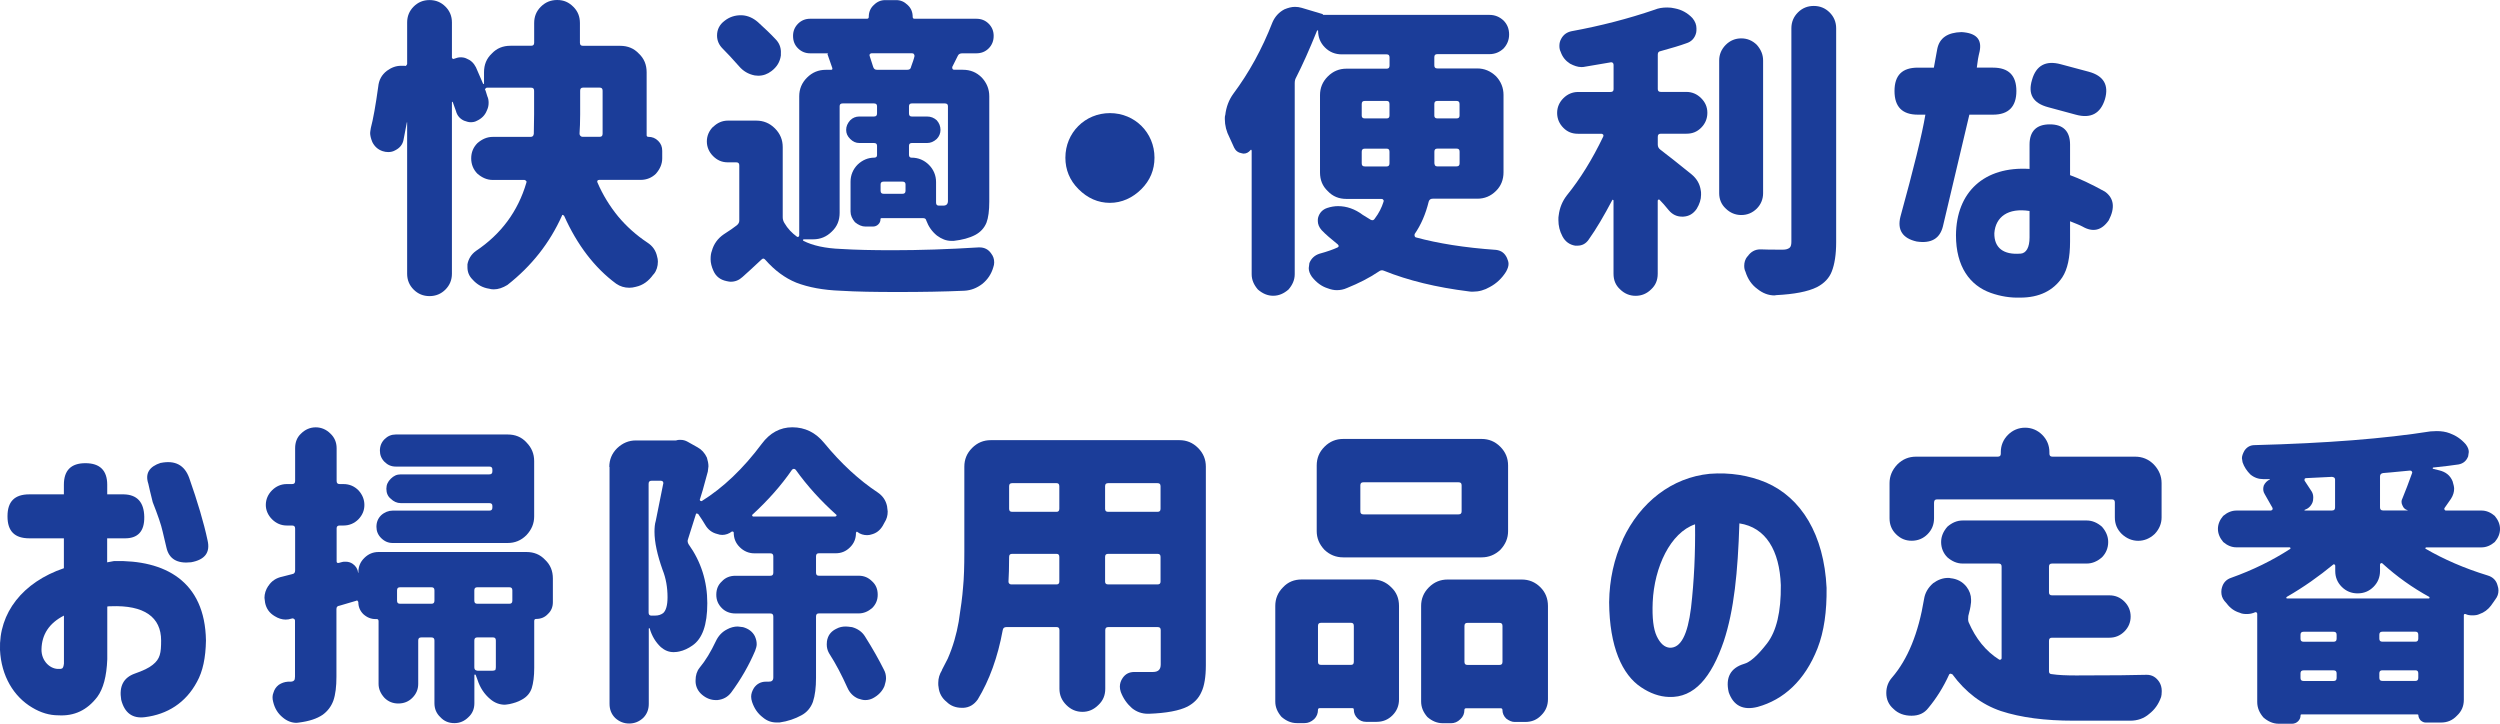
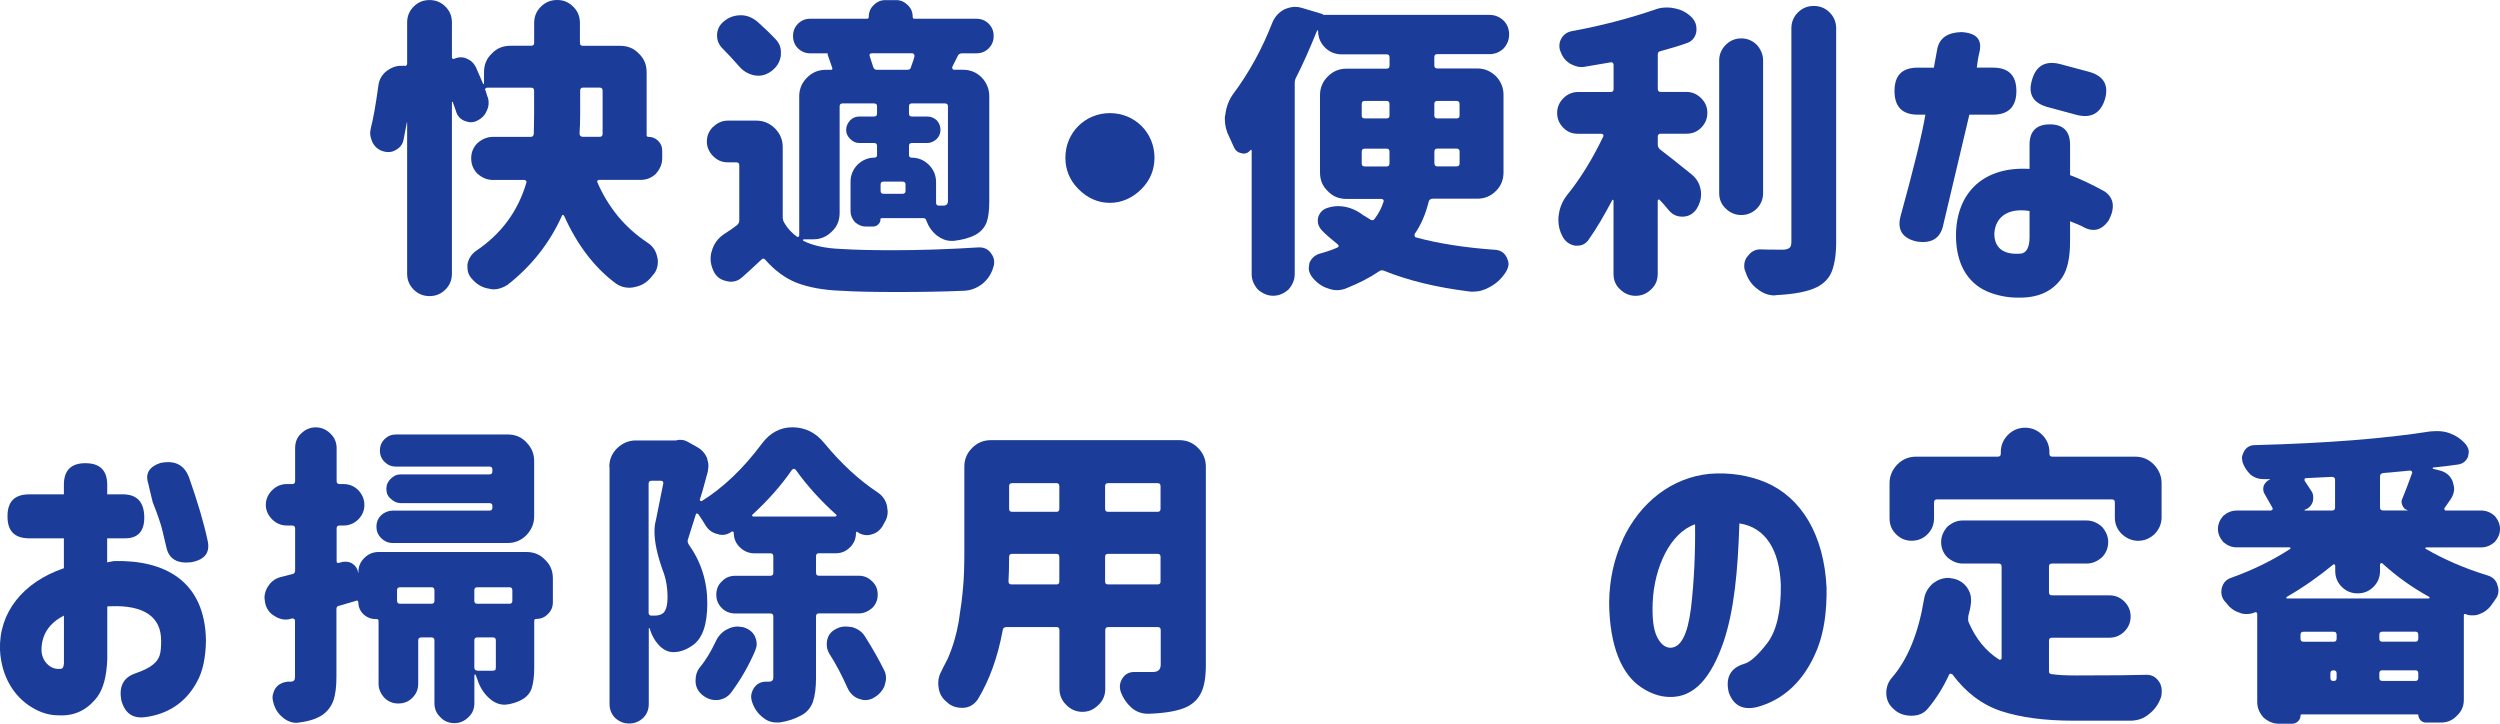
<svg xmlns="http://www.w3.org/2000/svg" height="125.41" viewBox="0 0 433.2 125.41" width="433.2">
  <g fill="#1b3d99">
    <path d="m64.24 22.25c.43-1.62.86-4.05 1.3-7.24.11-1.13.59-2.05 1.51-2.75.81-.59 1.62-.86 2.43-.86h.59c.16.05.27.05.32-.05.11-.11.16-.22.16-.27v-7.19c0-1.08.38-2 1.13-2.75s1.67-1.13 2.75-1.13 2 .38 2.75 1.13c.76.76 1.13 1.67 1.13 2.75v6.1c0 .11.05.16.11.16.11.05.16.11.22.05.43-.16.81-.27 1.13-.27.38 0 .76.05 1.08.22.7.27 1.24.76 1.62 1.51l1.24 2.86q0 .05.05.05c.05 0 .11-.05.11-.11v-1.94c0-1.3.43-2.38 1.35-3.24.86-.92 1.94-1.35 3.24-1.35h3.56c.38 0 .54-.16.54-.54v-3.39c0-1.13.38-2.05 1.13-2.81.81-.81 1.73-1.19 2.86-1.19s2 .38 2.81 1.19c.76.76 1.13 1.67 1.13 2.81v3.4c0 .38.16.54.54.54h6.43c1.3 0 2.38.43 3.24 1.35.92.86 1.35 1.94 1.35 3.24v10.91c0 .16.11.27.27.27.7 0 1.24.22 1.73.7.49.49.7 1.03.7 1.73v1.3c0 .97-.38 1.84-1.08 2.65-.7.7-1.62 1.08-2.65 1.08h-7.18c-.16 0-.27.05-.32.16s-.05.22 0 .27c.92 2.16 2.16 4.16 3.62 5.94 1.4 1.67 3.08 3.19 5.02 4.48.92.59 1.51 1.4 1.73 2.54.05.16.11.43.11.76 0 .81-.22 1.57-.7 2.16l-.11.11c-.81 1.13-1.78 1.84-3.02 2.11-.38.11-.76.16-1.13.16-.81 0-1.57-.22-2.27-.7-3.73-2.75-6.75-6.7-9.02-11.77l-.22-.16c-.11 0-.16.05-.16.16-2.11 4.7-5.24 8.69-9.45 11.99-.81.49-1.57.76-2.38.76-.32 0-.59-.05-.76-.11-1.13-.16-2.11-.7-2.92-1.62-.59-.59-.86-1.3-.86-2.11v-.49c.16-.92.65-1.73 1.46-2.32 4.37-2.92 7.29-6.86 8.75-11.83.05-.11.05-.22-.05-.32-.11-.11-.22-.16-.27-.16h-5.51c-.97 0-1.84-.38-2.65-1.08-.7-.7-1.08-1.62-1.08-2.65 0-1.08.38-1.94 1.08-2.65.81-.7 1.67-1.08 2.65-1.08h6.53c.38 0 .54-.16.59-.54l.05-3.4v-4.05c0-.38-.16-.54-.54-.54h-7.61c-.11 0-.22.05-.27.16-.11.11-.11.22 0 .32l.32 1.03c.16.32.22.7.22 1.13 0 .49-.11.92-.32 1.35-.32.81-.92 1.4-1.78 1.78-.27.16-.65.22-1.03.22-.32 0-.7-.11-1.13-.27-.7-.32-1.19-.86-1.4-1.67l-.54-1.51c0-.05 0-.11-.05-.11l-.11.11v29.7c0 1.08-.38 2-1.13 2.75s-1.67 1.13-2.75 1.13-2-.38-2.75-1.13c-.76-.76-1.13-1.67-1.13-2.75v-26.21l-.05-.05v.05l-.59 3.08c-.16.76-.65 1.35-1.4 1.73-.38.22-.76.32-1.24.32-.32 0-.65-.05-.97-.16-.81-.27-1.4-.81-1.78-1.57-.27-.65-.38-1.19-.38-1.57 0-.16.05-.43.11-.81zm36.29-6.53v4.1c0 1.3-.05 2.43-.11 3.35 0 .16.05.27.16.38s.22.16.38.16h2.92c.38 0 .54-.16.54-.54v-7.45c0-.38-.16-.54-.54-.54h-2.81c-.38 0-.54.16-.54.54z" />
    <path d="m123.59 21.98c.7-.7 1.57-1.08 2.54-1.08h4.91c1.24 0 2.32.43 3.24 1.35s1.35 2 1.35 3.24v12.15c0 .38.11.7.27.97.59 1.03 1.35 1.78 2.16 2.38.05.05.16.11.27.05.11-.05.16-.16.16-.27v-24.08c0-1.24.43-2.32 1.35-3.24s2-1.35 3.24-1.35h.92c.22 0 .27-.11.22-.32l-.81-2.32c-.05-.11 0-.16.11-.22h-3.13c-.81 0-1.51-.27-2.11-.86s-.86-1.3-.86-2.16c0-.81.27-1.51.86-2.11.59-.59 1.3-.86 2.11-.86h9.83c.22 0 .32-.11.32-.32 0-.81.27-1.51.86-2.05.59-.59 1.24-.86 2-.86h1.89c.76 0 1.4.27 2 .86.59.54.86 1.24.86 2.05 0 .22.11.32.32.32h10.69c.86 0 1.57.27 2.16.86s.86 1.3.86 2.11c0 .86-.27 1.57-.86 2.16s-1.3.86-2.16.86h-2.43c-.38 0-.65.16-.76.43l-.97 1.94c0 .16 0 .27.05.32.05.11.16.16.27.16h1.51c1.3 0 2.38.43 3.29 1.35.86.92 1.3 2 1.3 3.24v18.25c0 1.57-.16 2.81-.49 3.67-.38.92-1.03 1.62-1.94 2.11-1.03.54-2.27.86-3.73 1.03h-.43c-.86 0-1.67-.32-2.48-.92-.86-.7-1.46-1.57-1.84-2.59-.05-.27-.22-.43-.54-.43h-7.24c-.11 0-.16.05-.16.16 0 .38-.11.65-.38.92s-.59.38-.97.38h-1.24c-.65 0-1.24-.27-1.84-.76-.49-.59-.76-1.19-.76-1.84v-5.18c0-1.13.43-2.16 1.24-2.97.86-.81 1.84-1.19 2.86-1.19.32 0 .49-.16.49-.43v-1.62c0-.32-.16-.49-.54-.49h-2.54c-.59 0-1.08-.22-1.57-.7-.49-.49-.7-.97-.7-1.57s.22-1.13.7-1.67c.43-.43.97-.65 1.57-.65h2.54c.38 0 .54-.16.54-.54v-1.24c0-.32-.16-.49-.54-.49h-5.4c-.38 0-.54.16-.54.49v18.47c0 1.3-.43 2.38-1.35 3.24-.92.92-2 1.35-3.24 1.35h-1.62c-.05 0-.11.05-.16.11 0 .05.05.11.11.16 1.57.81 3.78 1.3 6.53 1.4 2.48.16 5.45.22 8.91.22 4.64 0 9.61-.16 14.9-.49h.16c.81 0 1.51.32 2 1.03.38.49.54.97.54 1.57 0 .27-.05.59-.16.86-.32 1.13-.97 2.11-1.89 2.86-.92.7-1.94 1.13-3.13 1.19-3.62.16-7.4.22-11.45.22s-7.24-.05-9.99-.22c-3.02-.11-5.56-.59-7.67-1.4-2-.81-3.78-2.16-5.35-3.94-.22-.27-.43-.32-.7-.05-1.46 1.35-2.54 2.38-3.29 3.02-.59.54-1.24.81-2.05.81-.16 0-.43-.05-.7-.11-1.08-.22-1.84-.81-2.27-1.78-.32-.7-.49-1.4-.49-2 0-.54.05-1.03.22-1.46.32-1.19 1.03-2.16 2.05-2.86 1.03-.65 1.78-1.19 2.27-1.57.27-.22.43-.49.43-.81v-9.56c0-.38-.16-.54-.54-.54h-1.46c-1.03 0-1.84-.38-2.54-1.08s-1.08-1.57-1.08-2.54.38-1.84 1.08-2.54zm11.72-12.91v.54c-.16 1.13-.7 2-1.62 2.7-.7.54-1.46.81-2.32.81l-.59-.05c-1.13-.22-2-.76-2.7-1.57-1.13-1.3-2.11-2.32-2.86-3.08-.65-.65-.97-1.4-.97-2.27 0-1.03.43-1.89 1.3-2.54.81-.65 1.78-.97 2.81-.97h.16c1.08.05 2 .49 2.81 1.19 1.19 1.08 2.21 2.05 3.02 2.92.65.65.97 1.4.97 2.32zm15.98 2.48c.11.38.32.54.65.54h5.29c.38 0 .59-.16.65-.54.27-.76.49-1.35.59-1.84 0-.16-.05-.27-.11-.32-.05-.11-.16-.16-.32-.16h-7.02c-.11 0-.22.05-.27.16-.11.05-.11.16-.05.32zm1.84 22.03h3.24c.38 0 .54-.16.54-.54v-1.08c0-.32-.16-.49-.54-.49h-3.24c-.38 0-.54.16-.54.49v1.08c0 .38.16.54.54.54zm4.86-6.26c1.13 0 2.16.43 2.97 1.24s1.24 1.84 1.24 2.97v3.56c0 .38.16.54.49.54h.76c.54 0 .81-.27.81-.81v-16.41c0-.32-.16-.49-.54-.49h-5.72c-.32 0-.49.16-.49.49v1.24c0 .38.16.54.49.54h2.65c.65 0 1.19.22 1.67.65.43.49.65 1.03.65 1.67 0 .59-.22 1.13-.65 1.57-.54.49-1.08.7-1.67.7h-2.65c-.32 0-.49.16-.49.49v1.57c0 .32.16.49.49.49z" />
    <path d="m184.61 27.32c0-4.32 3.4-7.72 7.72-7.72s7.72 3.4 7.72 7.72c0 2.11-.76 3.94-2.27 5.45s-3.4 2.38-5.45 2.38-3.89-.81-5.45-2.38c-1.51-1.51-2.27-3.35-2.27-5.45z" />
    <path d="m212.31 19.98c.16-1.46.65-2.7 1.4-3.73 2.7-3.62 4.97-7.72 6.8-12.42.43-.97 1.13-1.73 2.05-2.21.65-.27 1.24-.43 1.84-.43.38 0 .76.05 1.13.16l3.62 1.08q.05.05.11.05t-.05.05v.05h28.89c.92 0 1.73.32 2.43.97.65.65.97 1.46.97 2.43 0 .92-.32 1.73-.97 2.43-.7.65-1.51.97-2.43.97h-9.02c-.38 0-.54.16-.54.54v1.4c0 .38.16.54.54.54h6.91c1.19 0 2.27.43 3.24 1.35.86.92 1.3 2 1.3 3.24v13.39c0 1.3-.43 2.38-1.3 3.24-.92.92-2 1.35-3.24 1.35h-7.72c-.38 0-.59.16-.7.49-.54 2.21-1.35 4.05-2.43 5.62-.05.16-.05.27 0 .38.05.16.16.22.22.22 3.78 1.03 8.42 1.78 13.88 2.16.92.11 1.51.59 1.89 1.4.16.38.27.7.27 1.03 0 .43-.16.86-.43 1.35-.7 1.13-1.67 2.05-2.81 2.65-.92.54-1.89.81-2.92.81-.32 0-.59 0-.76-.05-5.62-.7-10.48-1.89-14.63-3.56-.32-.16-.65-.11-.92.11-1.67 1.13-3.51 2.05-5.51 2.86-.59.27-1.19.38-1.78.38-.49 0-1.03-.11-1.57-.32-1.03-.32-1.94-.97-2.75-2-.38-.54-.54-1.03-.54-1.51l.11-.86c.32-.81.92-1.35 1.73-1.62 1.4-.38 2.43-.76 3.13-1.08.11-.05.16-.11.22-.22 0-.11-.05-.22-.16-.32-1.13-.92-2.11-1.73-2.81-2.48-.43-.49-.65-1.03-.65-1.57 0-.27 0-.43.05-.59.22-.81.76-1.4 1.57-1.67.65-.22 1.3-.32 1.89-.32 1.46 0 2.92.49 4.27 1.51l1.4.86c.32.16.54.05.7-.22.7-.92 1.19-1.89 1.51-2.92.05-.11.05-.22-.05-.32-.05-.11-.16-.16-.32-.16h-6.05c-1.3 0-2.38-.43-3.24-1.35-.92-.86-1.35-1.94-1.35-3.24v-13.39c0-1.24.43-2.32 1.35-3.24s2-1.35 3.24-1.35h6.97c.32 0 .49-.16.49-.54v-1.4c0-.38-.16-.54-.49-.54h-7.78c-1.13 0-2.11-.38-2.92-1.19s-1.19-1.78-1.19-2.92l-.11-.05h-.05c-1.35 3.35-2.59 6.1-3.67 8.21-.16.27-.22.59-.22.97v33.08c0 .97-.38 1.84-1.08 2.65-.81.7-1.67 1.08-2.65 1.08s-1.84-.38-2.65-1.08c-.7-.81-1.08-1.67-1.08-2.65v-21.44l-.11-.16-.11.11c-.32.38-.7.59-1.19.59l-.27-.05c-.65-.11-1.08-.43-1.35-.97l-.81-1.78c-.54-1.03-.81-2.11-.81-3.19 0-.27 0-.49.05-.65zm24.19.54h3.78c.32 0 .49-.16.49-.49v-2c0-.38-.16-.54-.49-.54h-3.78c-.38 0-.54.16-.54.54v2c0 .32.16.49.54.49zm0 8.32h3.78c.32 0 .49-.16.49-.54v-2c0-.38-.16-.54-.49-.54h-3.78c-.38 0-.54.16-.54.54v2c0 .38.16.54.54.54zm12.58-8.32h3.29c.38 0 .54-.16.54-.49v-2c0-.38-.16-.54-.54-.54h-3.29c-.38 0-.54.16-.54.54v2c0 .32.16.49.54.49zm-.43 8.15c.11.11.22.16.38.16h3.35c.38 0 .54-.16.54-.54v-2c0-.38-.16-.54-.54-.54h-3.29c-.38 0-.54.16-.54.54v2c0 .11.05.22.11.38z" />
    <path d="m287.26 23.71v1.35c0 .38.16.65.43.86 1.35 1.03 3.13 2.43 5.4 4.27.92.76 1.46 1.67 1.62 2.81.05.16.05.38.05.76 0 .81-.27 1.62-.76 2.43-.59.86-1.35 1.3-2.32 1.35h-.22c-.92 0-1.67-.38-2.27-1.08-.65-.81-1.19-1.4-1.62-1.84-.05-.05-.11-.05-.16-.05-.11.05-.16.11-.16.22v12.64c0 1.13-.38 2-1.13 2.7-.76.76-1.67 1.13-2.7 1.13s-1.94-.38-2.7-1.13c-.76-.7-1.13-1.57-1.13-2.7v-12.69c0-.05-.05-.11-.11-.11-.05-.05-.11 0-.11.05-1.4 2.65-2.75 4.97-4.1 6.86-.49.7-1.13 1.03-1.94 1.03h-.38c-.97-.16-1.73-.7-2.21-1.62-.49-.92-.7-1.84-.7-2.81 0-.38 0-.65.05-.81.16-1.35.65-2.48 1.4-3.46 2.32-2.86 4.43-6.26 6.32-10.21.05-.11.05-.22 0-.32-.11-.11-.22-.16-.27-.16h-4.1c-1.03 0-1.84-.32-2.54-1.03-.7-.7-1.08-1.57-1.08-2.59 0-.97.38-1.84 1.08-2.54s1.57-1.08 2.54-1.08h5.62c.38 0 .54-.16.54-.49v-4.21c0-.16-.05-.27-.16-.38-.16-.05-.27-.11-.38-.05l-4.48.76c-.16.05-.32.05-.59.05-.59 0-1.24-.22-1.94-.59-.76-.49-1.3-1.13-1.62-2.05-.16-.32-.22-.65-.22-1.03 0-.49.11-.86.32-1.24.38-.7.97-1.13 1.78-1.3 5.02-.92 9.83-2.16 14.42-3.73.65-.27 1.35-.38 2.16-.38.49 0 .92.05 1.35.16 1.13.22 2.16.76 3.02 1.67.49.59.7 1.19.7 1.78 0 .32 0 .59-.05.76-.22.92-.81 1.57-1.73 1.84-1.03.38-2.48.81-4.43 1.35-.32.05-.49.22-.49.59v5.99c0 .32.16.49.54.49h4.43c.97 0 1.84.38 2.54 1.08s1.08 1.51 1.08 2.54-.38 1.89-1.08 2.59-1.51 1.03-2.54 1.03h-4.43c-.38 0-.54.16-.54.54zm10.64-13.23c0-1.03.38-1.94 1.13-2.7.76-.76 1.67-1.13 2.7-1.13s1.94.38 2.7 1.13c.7.81 1.08 1.67 1.08 2.7v23c0 1.03-.38 1.94-1.08 2.65-.76.76-1.67 1.13-2.7 1.13s-1.94-.38-2.7-1.13c-.76-.7-1.13-1.62-1.13-2.65zm4.91 33.97c.54-.81 1.3-1.24 2.21-1.24h.05c.81.05 2.11.05 3.89.05.49 0 .86-.11 1.13-.32.22-.16.32-.54.32-1.03v-37c0-1.08.38-2 1.13-2.75.76-.76 1.67-1.13 2.75-1.13s2 .38 2.75 1.13 1.13 1.67 1.13 2.75v37.05c0 2.16-.27 3.83-.76 5.08-.43 1.13-1.3 2.05-2.54 2.7-1.62.81-4 1.24-7.07 1.4l-.32.05c-1.03 0-2.05-.38-2.97-1.13-.97-.7-1.67-1.73-2.05-2.97-.16-.32-.22-.65-.22-1.03 0-.59.16-1.13.54-1.62z" />
    <path d="m332.35 11.72h2.75l.59-3.24c.38-1.89 1.78-2.86 4.21-2.92 2.54.16 3.56 1.24 3.13 3.35-.22.86-.38 1.78-.49 2.81h2.81c2.7 0 4.05 1.35 4.05 4.05s-1.35 4.1-4.05 4.1h-4.1l-4.59 19.39c-.54 2.11-2.05 2.97-4.54 2.59-2.43-.54-3.4-2-2.81-4.32 2.27-8.26 3.73-14.15 4.32-17.66h-1.3c-2.7 0-4.05-1.35-4.05-4.1s1.35-4.05 4.05-4.05zm19.33 17.55v-4.21c0-2.32 1.19-3.51 3.51-3.51s3.51 1.19 3.51 3.51v5.29c1.62.59 3.62 1.51 6.05 2.86 1.57 1.13 1.78 2.81.65 4.97-1.24 1.78-2.75 2.11-4.54 1.08-.49-.27-1.24-.54-2.16-.92v3.51c0 2.75-.43 4.81-1.35 6.21-1.57 2.32-4 3.51-7.29 3.51-1.73.05-3.4-.22-5.08-.81-3.67-1.3-6.05-4.59-6.05-9.99.05-7.51 4.91-11.99 12.75-11.5zm-1.62 14.69c1.08-.05 1.62-1.13 1.62-2.81v-4.59c-3.73-.59-5.89 1.03-6.1 3.83-.05 2.59 1.62 3.78 4.48 3.56zm7.02-32.83 4.86 1.3c2.59.7 3.51 2.32 2.81 4.75-.76 2.48-2.43 3.4-5.02 2.7l-4.81-1.3c-2.65-.7-3.56-2.27-2.81-4.75.7-2.48 2.38-3.4 4.97-2.7z" />
    <path d="m1.3 89.44c0-2.54 1.24-3.78 3.78-3.78h5.99v-1.67c0-2.48 1.24-3.73 3.73-3.73s3.78 1.24 3.78 3.73v1.67h2.86c2.32.05 3.51 1.35 3.56 3.89s-1.13 3.78-3.46 3.73h-2.97v4.16l1.19-.22c8.8-.22 15.77 3.46 15.93 13.77-.05 2.97-.54 5.35-1.57 7.18-1.94 3.62-5.13 5.62-9.02 6.1-2.11.27-3.51-.7-4.1-3.02-.38-2.32.38-3.83 2.38-4.54 1.4-.49 2.43-.97 3.08-1.51 1.3-1.03 1.46-2.05 1.46-4.21 0-4.05-2.92-6.16-8.69-5.94h-.32l-.32.05v9.13c-.11 2.97-.7 5.13-1.73 6.53-1.78 2.32-4 3.35-6.75 3.19-1.51 0-3.02-.43-4.54-1.35-3.19-1.89-5.35-5.45-5.57-9.99-.22-6.43 3.94-11.72 11.07-14.15v-5.18h-5.99c-2.54 0-3.78-1.24-3.78-3.78v-.05zm9.02 26.46c.05.05.16 0 .38-.05s.32-.38.38-.86v-8.32c-2.54 1.3-3.83 3.24-3.89 5.83-.05 2.11 1.62 3.56 3.13 3.4zm17.55-35.69c2.48-.49 4.1.38 4.91 2.59 1.46 4.16 2.54 7.78 3.19 10.85.49 2.11-.49 3.35-2.86 3.78-2.43.27-3.83-.59-4.27-2.54l-.65-2.75c-.27-1.24-.86-2.92-1.73-5.13l-.49-2-.27-1.19c-.59-1.78.16-2.97 2.16-3.62z" />
    <path d="m46.5 101.54c.54-.86 1.35-1.4 2.43-1.62l1.67-.43c.38-.05.54-.27.54-.65v-7.24c0-.38-.16-.54-.54-.54h-.92c-.97 0-1.84-.38-2.54-1.08s-1.08-1.57-1.08-2.48c0-.97.38-1.84 1.08-2.54s1.57-1.08 2.54-1.08h.92c.38 0 .54-.16.54-.54v-5.67c0-1.03.32-1.89 1.03-2.54.7-.7 1.57-1.08 2.54-1.08s1.84.38 2.54 1.08c.7.65 1.08 1.51 1.08 2.54v5.67c0 .38.16.54.54.54h.65c1.03 0 1.89.38 2.59 1.08.7.76 1.03 1.62 1.03 2.54s-.32 1.73-1.03 2.48c-.7.7-1.57 1.08-2.59 1.08h-.65c-.38 0-.54.16-.54.49v5.72c0 .22.11.32.38.27l.59-.16c.16-.05.32-.05.59-.05.43 0 .86.11 1.24.38.54.38.86.92.92 1.51q0 .05.05.05v-.16c0-.92.32-1.73 1.03-2.43s1.51-1.03 2.48-1.03h25.6c1.3 0 2.38.43 3.24 1.35.92.86 1.35 1.94 1.35 3.24v4.1c0 .81-.27 1.51-.86 2.05-.54.59-1.24.86-2.05.86-.22 0-.32.11-.32.38v8.1c0 1.46-.16 2.65-.43 3.51-.27.81-.81 1.51-1.73 2-.65.38-1.35.59-2.11.76-.38.05-.65.11-.81.11-.92 0-1.78-.32-2.54-.97-1.03-.86-1.78-2-2.21-3.35l-.32-.86-.11-.05-.11.05v4.91c0 .97-.32 1.78-1.03 2.43-.7.7-1.51 1.03-2.43 1.03-.97 0-1.78-.32-2.43-1.03-.7-.65-1.03-1.46-1.03-2.43v-10.85c0-.38-.16-.54-.54-.54h-1.73c-.38 0-.54.16-.54.54v7.51c0 .92-.32 1.73-1.03 2.43-.65.65-1.46.97-2.43.97-.92 0-1.73-.32-2.38-.97-.7-.76-1.03-1.57-1.03-2.43v-10.85c0-.27-.11-.38-.32-.38h-.22c-.76 0-1.46-.27-2.11-.86-.59-.59-.86-1.3-.86-2.11l-.11-.16c-.05-.11-.16-.11-.22-.05l-2.92.86c-.38.05-.54.22-.54.59v11.72c0 1.67-.16 3.08-.54 4.16-.38 1.03-1.03 1.84-1.84 2.43-1.03.7-2.38 1.13-4.1 1.35l-.43.05c-.86 0-1.67-.32-2.38-.92-.86-.7-1.4-1.57-1.67-2.7-.16-.59-.16-1.13.05-1.62.16-.54.43-.97.92-1.35.49-.32.97-.49 1.57-.54h.38c.32 0 .54-.05.7-.22.11-.11.16-.32.16-.65v-9.72c0-.16-.05-.22-.16-.27-.05-.05-.11-.11-.27-.11l-.22.05c-.32.11-.65.16-.97.16-.65 0-1.3-.22-1.89-.59-.92-.54-1.46-1.3-1.67-2.32l-.11-.86c0-.7.22-1.4.65-2.05zm44.71-24.89c.92.92 1.35 2 1.35 3.24v9.61c0 1.19-.43 2.27-1.35 3.24-.92.92-2 1.35-3.24 1.35h-19.93c-.76 0-1.4-.27-2-.86-.54-.54-.81-1.19-.81-1.94 0-.81.27-1.46.81-2 .59-.54 1.3-.81 2-.81h16.74c.38 0 .54-.16.54-.54v-.27c0-.32-.16-.49-.54-.49h-15.34c-.65 0-1.24-.27-1.73-.76-.49-.38-.76-.97-.76-1.73 0-.7.27-1.24.76-1.73s1.03-.76 1.73-.76h15.34c.38 0 .54-.16.54-.54v-.27c0-.38-.16-.54-.54-.54h-16.2c-.76 0-1.4-.27-1.94-.81s-.81-1.19-.81-1.94c0-.81.27-1.46.81-2s1.19-.81 1.94-.81h19.39c1.3 0 2.38.43 3.24 1.35zm-21.87 27.97h5.4c.38 0 .54-.16.54-.54v-1.78c0-.38-.16-.54-.54-.54h-5.4c-.38 0-.54.16-.54.54v1.78c0 .38.16.54.54.54zm13.39 0h5.51c.38 0 .54-.16.54-.54v-1.78c0-.38-.16-.54-.54-.54h-5.51c-.38 0-.54.16-.54.54v1.78c0 .38.16.54.54.54zm0 11.61h2.54c.22 0 .38-.05.54-.11.05-.05.11-.22.11-.49v-4.64c0-.38-.16-.54-.49-.54h-2.7c-.38 0-.54.16-.54.54v4.64c0 .38.16.54.54.59z" />
    <path d="m105.58 80.91c0-1.24.43-2.32 1.35-3.24.97-.92 2.05-1.35 3.24-1.35h6.91c.11 0 .16 0 .22-.05.16-.05.38-.05.65-.05.43 0 .81.11 1.19.32l1.73.97c.7.38 1.24.97 1.62 1.78.16.54.27 1.03.27 1.51l-.11.92c-.7 2.65-1.19 4.32-1.4 4.91l.11.16.22.05c3.73-2.32 7.24-5.67 10.42-9.94 1.4-1.89 3.19-2.86 5.29-2.86 2.21 0 4.05.92 5.51 2.7 2.97 3.62 6.1 6.48 9.29 8.59.86.59 1.4 1.35 1.62 2.38l.11.92c0 .7-.16 1.3-.54 1.89l-.32.59c-.49.81-1.13 1.3-2 1.51-.16.05-.38.11-.7.11-.59 0-1.19-.16-1.67-.54 0-.05-.05-.05-.16-.05-.05.05-.11.16-.11.22 0 .97-.32 1.78-1.03 2.48-.7.7-1.51 1.03-2.48 1.03h-2.92c-.32 0-.49.16-.49.54v2.81c0 .38.16.54.49.54h6.91c.92 0 1.67.32 2.32.97.65.59.97 1.35.97 2.32 0 .92-.32 1.67-.97 2.32-.7.59-1.46.92-2.32.92h-6.91c-.32 0-.49.16-.49.54v10.64c0 1.62-.16 3.02-.54 4.16-.38 1.03-1.08 1.84-2 2.32-1.08.59-2.32 1.03-3.78 1.24h-.49c-.92 0-1.67-.27-2.38-.86-.92-.7-1.51-1.57-1.89-2.7-.11-.32-.16-.65-.16-.92 0-.49.16-.97.49-1.51.49-.7 1.19-1.08 2.05-1.08h.49c.27 0 .49-.05.59-.16.16-.11.22-.32.22-.59v-10.53c0-.38-.16-.54-.54-.54h-6.05c-.92 0-1.73-.32-2.32-.92-.65-.65-.97-1.4-.97-2.32 0-.97.32-1.73.97-2.32.59-.65 1.4-.97 2.32-.97h6.05c.38 0 .54-.16.54-.54v-2.81c0-.38-.16-.54-.54-.54h-2.75c-.97 0-1.84-.38-2.54-1.08s-1.03-1.51-1.03-2.54c0-.05-.05-.11-.16-.16h-.16c-.49.38-1.08.59-1.67.59-.27 0-.59-.05-.86-.16-.92-.22-1.62-.76-2.11-1.62-.32-.54-.7-1.13-1.19-1.84-.16-.05-.22-.11-.27-.11-.11.05-.16.11-.16.22l-1.35 4.27c-.11.27-.05.59.11.86 2.16 3.02 3.24 6.43 3.24 10.21s-.86 6.16-2.59 7.34c-.7.49-1.46.86-2.27 1.03-.22.05-.54.11-.97.11-.81 0-1.51-.27-2.21-.86-.92-.86-1.57-1.94-1.94-3.24 0-.05-.05-.05-.11-.05l-.05.05v13.07c0 .97-.32 1.78-.97 2.43-.7.65-1.51.97-2.43.97s-1.73-.32-2.43-.97c-.65-.65-.97-1.46-.97-2.43v-41.04zm7.34 25.76h.59c.59 0 1.03-.16 1.4-.43.49-.43.76-1.35.76-2.75 0-1.67-.27-3.29-.86-4.75-.92-2.59-1.4-4.81-1.4-6.59 0-.7.05-1.35.22-1.89l1.3-6.48c.05-.05 0-.16-.05-.32-.11-.11-.22-.16-.38-.16h-1.57c-.38 0-.54.16-.54.54v22.3c0 .38.16.54.54.54zm13.07 2.38c.59-.32 1.24-.49 1.84-.49l.92.11c.97.27 1.67.81 2.05 1.57.22.49.32.92.32 1.4 0 .32-.11.7-.27 1.13-1.08 2.54-2.48 4.97-4.16 7.24-.59.76-1.35 1.19-2.38 1.3h-.27c-.86 0-1.67-.32-2.38-.92-.7-.59-1.08-1.35-1.13-2.21v-.32c0-.81.22-1.57.7-2.16 1.03-1.24 1.94-2.75 2.81-4.59.43-.92 1.08-1.62 1.94-2.05zm4.48-19.55h14.26c.11 0 .16-.05.22-.16.05-.05 0-.16-.05-.16-2.65-2.38-5.02-4.97-7.02-7.78-.11-.11-.22-.16-.32-.16s-.22.05-.32.16c-1.89 2.75-4.21 5.35-6.86 7.78-.05 0-.05.05-.05.16.05.11.11.16.16.16zm12.91 21.22c.22-.81.76-1.4 1.57-1.78.49-.27 1.03-.38 1.62-.38.22 0 .59.05 1.08.11.97.27 1.73.81 2.21 1.57 1.4 2.21 2.48 4.16 3.29 5.78.27.49.38.97.38 1.51 0 .38-.11.81-.27 1.35-.38.92-1.08 1.62-2 2.11-.43.22-.86.32-1.35.32-.38 0-.76-.11-1.24-.27-.86-.38-1.46-1.03-1.84-1.89-.92-2.05-1.94-4.05-3.19-5.99-.27-.49-.38-.97-.38-1.51 0-.38.05-.7.11-.92z" />
    <path d="m163.2 116.12 1.03-2c.92-2.11 1.51-4.21 1.89-6.37.38-2.43.65-4.43.76-5.99.16-1.57.22-3.62.22-6.16v-14.74c0-1.24.43-2.32 1.35-3.24s2-1.35 3.24-1.35h32.67c1.24 0 2.32.43 3.24 1.35s1.35 2 1.35 3.24v34.4c0 2.05-.27 3.62-.76 4.64-.49 1.13-1.3 1.94-2.43 2.54-1.4.7-3.62 1.13-6.64 1.24h-.22c-1.03 0-1.94-.32-2.75-.97-.86-.76-1.51-1.67-1.94-2.81-.11-.32-.16-.65-.16-.92 0-.54.16-1.03.49-1.51.49-.7 1.13-1.03 2.05-1.03h3.19c.92 0 1.35-.43 1.35-1.3v-5.94c0-.38-.16-.54-.54-.54h-8.53c-.38 0-.54.16-.54.54v10.15c0 1.13-.38 2.05-1.19 2.81-.81.81-1.73 1.19-2.75 1.19-1.08 0-2-.38-2.81-1.19s-1.19-1.73-1.19-2.81v-10.15c0-.38-.16-.54-.49-.54h-8.69c-.38 0-.59.16-.65.54-.86 4.7-2.32 8.69-4.32 11.99-.65.92-1.46 1.4-2.48 1.46h-.27c-1.03 0-1.94-.32-2.65-1.03-.81-.65-1.3-1.51-1.4-2.59-.05-.16-.05-.38-.05-.7 0-.81.22-1.51.65-2.21zm11.66-15.01c.11.11.22.16.38.16h7.83c.32 0 .49-.16.49-.49v-4.27c0-.38-.16-.54-.49-.54h-7.67c-.38 0-.54.16-.54.54 0 1.84-.05 3.24-.11 4.27 0 .16.05.27.11.32zm.54-12.42h7.67c.32 0 .49-.16.49-.54v-3.89c0-.38-.16-.54-.49-.54h-7.67c-.38 0-.54.16-.54.54v3.89c0 .38.16.54.54.54zm16.63 0h8.53c.38 0 .54-.16.54-.54v-3.89c0-.38-.16-.54-.54-.54h-8.53c-.38 0-.54.16-.54.54v3.89c0 .38.16.54.54.54zm0 12.58h8.53c.38 0 .54-.16.54-.49v-4.27c0-.38-.16-.54-.54-.54h-8.53c-.38 0-.54.16-.54.54v4.27c0 .32.16.49.54.49z" />
-     <path d="m220.98 105c0-1.24.43-2.32 1.35-3.24.86-.92 1.94-1.35 3.24-1.35h12.26c1.24 0 2.32.43 3.24 1.35.92.86 1.35 1.94 1.35 3.24v16.2c0 1.08-.38 2-1.13 2.75-.76.76-1.67 1.13-2.75 1.13h-1.84c-.59 0-1.08-.22-1.46-.59-.43-.43-.65-.92-.65-1.51 0-.16-.05-.27-.22-.27h-5.72c-.16 0-.27.11-.27.27 0 .65-.22 1.19-.65 1.62-.54.49-1.08.7-1.67.7h-1.35c-.97 0-1.84-.38-2.65-1.08-.7-.81-1.08-1.67-1.08-2.65v-16.58zm7.18-24.35c0-1.24.43-2.32 1.35-3.24s2-1.35 3.24-1.35h23.98c1.24 0 2.32.43 3.24 1.35s1.35 2 1.35 3.24v11.39c0 1.19-.43 2.27-1.35 3.24-.92.86-2 1.3-3.24 1.3h-23.98c-1.24 0-2.32-.43-3.24-1.3-.92-.97-1.35-2.05-1.35-3.24zm.76 34.56h5.18c.32 0 .49-.16.49-.54v-6.21c0-.38-.16-.54-.49-.54h-5.18c-.38 0-.54.16-.54.54v6.21c0 .38.16.54.54.54zm24.35-26.62v-4.48c0-.38-.16-.54-.54-.54h-16.47c-.38 0-.54.16-.54.54v4.48c0 .38.16.54.54.54h16.47c.38 0 .54-.16.54-.54zm-7.02 16.42c0-1.24.43-2.32 1.35-3.24s2-1.35 3.24-1.35h12.85c1.24 0 2.32.43 3.24 1.35.86.86 1.3 1.94 1.3 3.24v16.15c0 1.08-.38 2-1.13 2.75-.76.81-1.67 1.19-2.81 1.19h-1.84c-.49 0-.97-.22-1.46-.59-.43-.43-.65-.92-.65-1.51 0-.16-.11-.27-.27-.27h-6.05c-.16 0-.27.11-.27.27 0 .65-.22 1.19-.7 1.62-.49.49-1.03.7-1.62.7h-1.4c-1.03 0-1.89-.38-2.7-1.08-.7-.81-1.08-1.67-1.08-2.7v-16.52zm8.05 10.21h5.51c.38 0 .54-.16.54-.54v-6.21c0-.38-.16-.54-.54-.54h-5.51c-.38 0-.54.16-.54.54v6.21c0 .38.16.54.54.54z" />
    <path d="m281.19 93.49c3.02-6.48 8.53-10.75 15.07-11.39 3.51-.27 6.8.27 9.77 1.51 6.1 2.65 10.04 9.02 10.48 18.25.05 4.05-.43 7.56-1.57 10.48-2.21 5.62-5.89 8.91-10.37 10.15-2.54.65-4.21-.22-5.02-2.54-.59-2.54.32-4.21 2.65-4.91 1.03-.27 2.38-1.46 4-3.56 1.62-2.11 2.43-5.45 2.38-10.1-.22-5.99-2.59-9.99-7.18-10.69-.27 8.48-.92 15.01-2.7 20.41-2.16 6.32-5.13 9.83-9.5 9.67-1.67-.05-3.29-.65-4.81-1.67-3.29-2.16-5.51-7.02-5.56-14.74.05-3.94.86-7.56 2.38-10.85zm11.83 11.83c.54-4.7.76-9.5.7-14.47-4.27 1.46-7.07 7.4-7.34 13.5-.11 2.7.11 4.64.7 5.89s1.35 1.94 2.27 2c1.89.05 3.08-2.21 3.67-6.91z" />
    <path d="m327.84 117.42c2.75-3.19 4.59-7.72 5.56-13.61.16-1.03.65-1.94 1.57-2.75.81-.59 1.67-.92 2.59-.92.16 0 .32 0 .43.05 1.13.11 2.05.59 2.75 1.46.54.7.81 1.46.81 2.27 0 .32 0 .59-.05.76-.05.59-.22 1.24-.43 2.05-.05.43-.05.81.05 1.08 1.24 2.86 2.97 5.02 5.29 6.48.05.05.16.05.27 0s.16-.16.16-.22v-15.88c0-.38-.16-.54-.54-.54h-6.21c-.97 0-1.84-.38-2.65-1.08-.7-.7-1.08-1.62-1.08-2.65 0-.97.38-1.84 1.08-2.65.81-.7 1.67-1.08 2.65-1.08h21.49c.97 0 1.84.38 2.65 1.08.7.81 1.08 1.67 1.08 2.65 0 1.03-.38 1.94-1.08 2.65-.81.7-1.67 1.08-2.65 1.08h-5.99c-.38 0-.54.16-.54.54v4.43c0 .38.16.54.54.54h9.94c1.03 0 1.89.38 2.59 1.08s1.08 1.57 1.08 2.59-.38 1.89-1.08 2.59-1.57 1.08-2.59 1.08h-9.94c-.38 0-.54.16-.54.54v5.29c0 .32.16.49.54.49 1.03.16 2.43.22 4.16.22 6.21 0 10.26-.05 12.2-.11h.05c.92 0 1.62.43 2.16 1.24.27.43.43.97.43 1.57 0 .49-.05.81-.11 1.03-.43 1.24-1.13 2.21-2.05 2.92-.92.81-2.05 1.19-3.29 1.19h-9.83c-4.91 0-9.13-.54-12.58-1.67-3.35-1.13-6.16-3.29-8.42-6.37-.16-.05-.27-.11-.32-.11s-.16.05-.22.11c-1.03 2.27-2.27 4.21-3.62 5.83-.7.92-1.67 1.35-2.92 1.35s-2.32-.38-3.13-1.19c-.81-.7-1.24-1.62-1.24-2.75 0-1.03.32-1.89.97-2.65zm7.29-30.35v2.75c0 1.08-.38 2-1.13 2.75s-1.67 1.13-2.75 1.13-1.94-.38-2.7-1.13-1.13-1.67-1.13-2.75v-6.1c0-1.19.43-2.27 1.35-3.24.92-.92 2-1.35 3.24-1.35h14.15c.38 0 .54-.16.54-.54v-.27c0-1.13.43-2.16 1.24-2.97s1.84-1.24 2.97-1.24 2.16.43 2.97 1.24 1.24 1.84 1.24 2.97v.27c0 .38.16.54.54.54h14.31c1.24 0 2.32.43 3.24 1.35.92.97 1.35 2.05 1.35 3.24v5.94c0 1.03-.38 2-1.19 2.86-.86.81-1.84 1.19-2.86 1.19s-2-.38-2.86-1.19c-.81-.81-1.19-1.73-1.19-2.86v-2.59c0-.38-.16-.54-.54-.54h-30.24c-.38 0-.54.16-.54.54z" />
-     <path d="m385.24 89.39c.7-.59 1.46-.92 2.27-.92h5.94c.11 0 .22-.05.32-.16.05-.11.05-.22 0-.32l-1.35-2.38c-.27-.43-.32-.92-.16-1.46.22-.49.59-.86 1.08-1.08v-.05h-1.19c-.81 0-1.57-.27-2.21-.81-.59-.59-1.08-1.3-1.35-2.11l-.11-.7c0-.38.16-.81.43-1.3.43-.65 1.03-.97 1.78-.97 12.42-.32 22.57-1.13 30.46-2.38l1.08-.05c.81 0 1.57.11 2.27.38 1.03.38 1.94.97 2.75 1.89.38.49.54.92.54 1.35l-.11.76c-.32.81-.86 1.24-1.67 1.4-.97.16-2.43.32-4.43.54l-.05.16.05.05 1.08.27c1.13.27 1.89.86 2.32 1.89.16.54.27.97.27 1.3 0 .54-.16 1.13-.54 1.73l-1.13 1.62c-.05.05-.05.16 0 .27s.16.16.22.16h6.21c.81 0 1.57.32 2.27.92.59.7.92 1.46.92 2.27s-.32 1.57-.92 2.27c-.7.59-1.46.92-2.27.92h-9.61l-.16.11c0 .05.05.11.11.16 3.08 1.78 6.64 3.35 10.69 4.59.92.27 1.51.86 1.73 1.73.11.32.16.59.16.86 0 .59-.16 1.08-.54 1.57l-.76 1.08c-.54.7-1.19 1.19-2 1.46-.32.16-.7.22-1.19.22s-.86-.05-1.19-.22c-.22-.05-.32 0-.32.22v14.63c0 1.08-.38 2-1.19 2.75-.76.81-1.67 1.19-2.75 1.19h-2.7c-.27 0-.54-.11-.86-.38-.27-.32-.38-.65-.38-.92 0-.05-.05-.11-.16-.11h-20.09c-.11 0-.16.05-.16.16 0 .43-.16.76-.43 1.03s-.65.43-1.03.43h-2.32c-.97 0-1.84-.38-2.65-1.08-.7-.81-1.08-1.67-1.08-2.7v-15.28c0-.05-.05-.16-.11-.22s-.11-.05-.22-.05c-.49.22-.97.32-1.46.32s-.92-.05-1.24-.22c-.92-.27-1.67-.81-2.27-1.62l-.38-.43c-.38-.49-.54-.97-.54-1.57 0-.32.05-.59.11-.76.22-.81.76-1.4 1.57-1.67 3.78-1.35 7.18-3.02 10.26-5.02.05-.05.05-.11.05-.16-.05-.05-.11-.11-.16-.11h-9.23c-.81 0-1.57-.32-2.27-.92-.59-.7-.92-1.46-.92-2.27s.32-1.57.92-2.27zm10.91 14.2c0 .05.05.11.16.11h24.57c.05 0 .11-.05.11-.11s0-.11-.05-.16c-2.86-1.57-5.62-3.51-8.15-5.83-.05-.05-.16-.05-.22 0-.11.05-.16.11-.16.21v1.13c0 1.08-.38 2-1.13 2.75-.76.76-1.67 1.13-2.75 1.13s-2-.38-2.75-1.13c-.76-.76-1.13-1.67-1.13-2.75v-.92c0-.11-.05-.16-.16-.22-.05-.05-.11-.05-.22.05-2.43 2-5.08 3.89-7.99 5.56-.05.05-.11.11-.11.16zm3.02 7.61h5.18c.38 0 .54-.16.54-.54v-.65c0-.38-.16-.54-.54-.54h-5.18c-.38 0-.54.16-.54.54v.65c0 .38.16.54.54.54zm0 6.8h5.18c.38 0 .54-.16.54-.54v-.76c0-.38-.16-.54-.54-.54h-5.18c-.38 0-.54.16-.54.54v.76c0 .38.16.54.54.54zm4.91-29.54c.38 0 .54-.16.54-.54v-4.86c0-.11-.05-.22-.16-.32-.16-.05-.27-.11-.38-.11l-4.48.22c-.11 0-.22.05-.27.16v.27l1.24 1.89c.16.27.27.59.27 1.03 0 .38-.05.65-.11.81-.27.7-.76 1.13-1.4 1.35v.11h4.75zm8.75 22.73h5.72c.32 0 .49-.16.49-.54v-.65c0-.38-.16-.54-.49-.54h-5.72c-.38 0-.54.16-.54.54v.65c0 .38.16.54.54.54zm0 6.8h5.72c.32 0 .49-.16.49-.54v-.76c0-.38-.16-.54-.49-.54h-5.72c-.38 0-.54.16-.54.54v.76c0 .38.16.54.54.54zm.11-29.54h4.27q0-.05-.05-.05c-.38-.11-.7-.38-.86-.81-.22-.43-.22-.86 0-1.24.54-1.3 1.08-2.75 1.67-4.38.05-.11 0-.21-.05-.27-.05-.11-.16-.16-.32-.16l-3.35.32-1.3.11c-.38.05-.54.27-.54.59v5.35c0 .38.16.54.54.54z" />
+     <path d="m385.24 89.39c.7-.59 1.46-.92 2.27-.92h5.94c.11 0 .22-.05.32-.16.05-.11.05-.22 0-.32l-1.35-2.38c-.27-.43-.32-.92-.16-1.46.22-.49.59-.86 1.08-1.08v-.05h-1.19c-.81 0-1.57-.27-2.21-.81-.59-.59-1.08-1.3-1.35-2.11l-.11-.7c0-.38.16-.81.43-1.3.43-.65 1.03-.97 1.78-.97 12.42-.32 22.57-1.13 30.46-2.38l1.08-.05c.81 0 1.57.11 2.27.38 1.03.38 1.94.97 2.75 1.89.38.49.54.92.54 1.35l-.11.76c-.32.81-.86 1.24-1.67 1.4-.97.16-2.43.32-4.43.54l-.05.16.05.05 1.08.27c1.13.27 1.89.86 2.32 1.89.16.54.27.97.27 1.3 0 .54-.16 1.13-.54 1.73l-1.13 1.62c-.05.05-.05.16 0 .27s.16.16.22.16h6.21c.81 0 1.57.32 2.27.92.59.7.92 1.46.92 2.27s-.32 1.57-.92 2.27c-.7.59-1.46.92-2.27.92h-9.61l-.16.11c0 .05.05.11.11.16 3.08 1.78 6.64 3.35 10.69 4.59.92.27 1.51.86 1.73 1.73.11.32.16.59.16.86 0 .59-.16 1.08-.54 1.57l-.76 1.08c-.54.7-1.19 1.19-2 1.46-.32.16-.7.22-1.19.22s-.86-.05-1.19-.22c-.22-.05-.32 0-.32.22v14.63c0 1.08-.38 2-1.19 2.75-.76.81-1.67 1.19-2.75 1.19h-2.7c-.27 0-.54-.11-.86-.38-.27-.32-.38-.65-.38-.92 0-.05-.05-.11-.16-.11h-20.09c-.11 0-.16.05-.16.16 0 .43-.16.76-.43 1.03s-.65.43-1.03.43h-2.32c-.97 0-1.84-.38-2.65-1.08-.7-.81-1.08-1.67-1.08-2.7v-15.28c0-.05-.05-.16-.11-.22s-.11-.05-.22-.05c-.49.22-.97.32-1.46.32s-.92-.05-1.24-.22c-.92-.27-1.67-.81-2.27-1.62l-.38-.43c-.38-.49-.54-.97-.54-1.57 0-.32.05-.59.11-.76.22-.81.76-1.4 1.57-1.67 3.78-1.35 7.18-3.02 10.26-5.02.05-.05.05-.11.05-.16-.05-.05-.11-.11-.16-.11h-9.23c-.81 0-1.57-.32-2.27-.92-.59-.7-.92-1.46-.92-2.27s.32-1.57.92-2.27zm10.91 14.2c0 .05.05.11.16.11h24.57c.05 0 .11-.05.11-.11s0-.11-.05-.16c-2.86-1.57-5.62-3.51-8.15-5.83-.05-.05-.16-.05-.22 0-.11.05-.16.11-.16.21v1.13c0 1.08-.38 2-1.13 2.75-.76.76-1.67 1.13-2.75 1.13s-2-.38-2.75-1.13c-.76-.76-1.13-1.67-1.13-2.75v-.92c0-.11-.05-.16-.16-.22-.05-.05-.11-.05-.22.05-2.43 2-5.08 3.89-7.99 5.56-.05.05-.11.11-.11.16zm3.02 7.61h5.18c.38 0 .54-.16.54-.54v-.65c0-.38-.16-.54-.54-.54h-5.18c-.38 0-.54.16-.54.54v.65c0 .38.16.54.54.54zm0 6.8h5.18c.38 0 .54-.16.54-.54v-.76c0-.38-.16-.54-.54-.54c-.38 0-.54.16-.54.54v.76c0 .38.16.54.54.54zm4.91-29.54c.38 0 .54-.16.54-.54v-4.86c0-.11-.05-.22-.16-.32-.16-.05-.27-.11-.38-.11l-4.48.22c-.11 0-.22.05-.27.16v.27l1.24 1.89c.16.27.27.59.27 1.03 0 .38-.05.65-.11.81-.27.7-.76 1.13-1.4 1.35v.11h4.75zm8.75 22.73h5.72c.32 0 .49-.16.49-.54v-.65c0-.38-.16-.54-.49-.54h-5.72c-.38 0-.54.16-.54.54v.65c0 .38.16.54.54.54zm0 6.8h5.72c.32 0 .49-.16.49-.54v-.76c0-.38-.16-.54-.49-.54h-5.72c-.38 0-.54.16-.54.54v.76c0 .38.16.54.54.54zm.11-29.54h4.27q0-.05-.05-.05c-.38-.11-.7-.38-.86-.81-.22-.43-.22-.86 0-1.24.54-1.3 1.08-2.75 1.67-4.38.05-.11 0-.21-.05-.27-.05-.11-.16-.16-.32-.16l-3.35.32-1.3.11c-.38.05-.54.27-.54.59v5.35c0 .38.16.54.54.54z" />
  </g>
</svg>